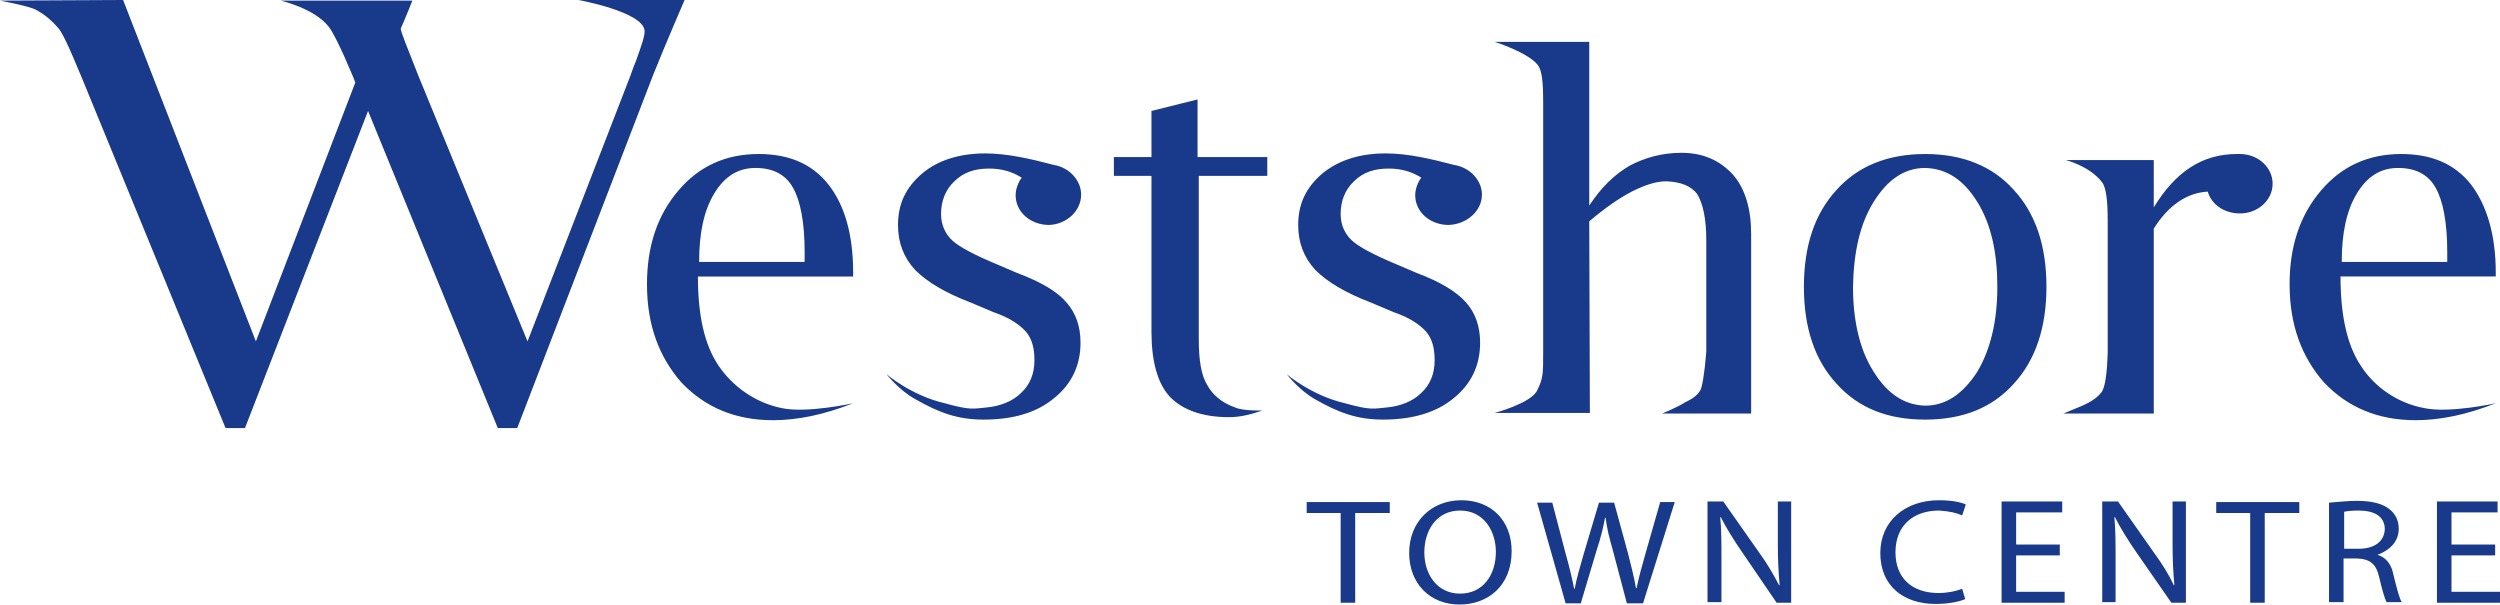
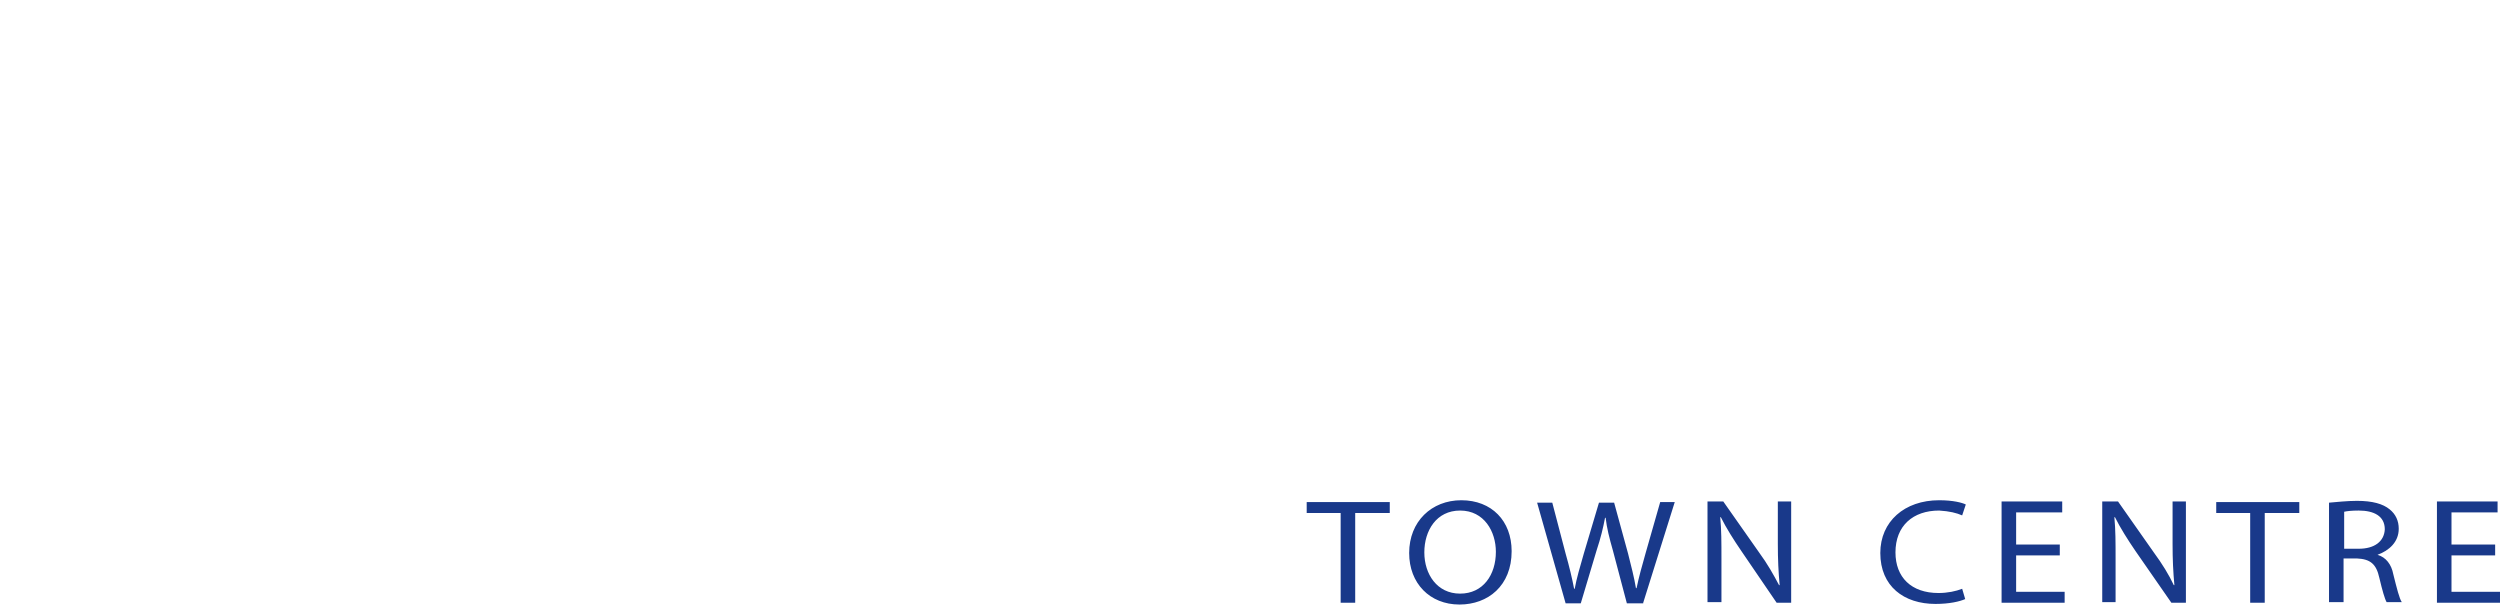
<svg xmlns="http://www.w3.org/2000/svg" version="1.1" id="Layer_1" x="0px" y="0px" width="412.3px" height="99.7px" viewBox="0 0 412.3 99.7" enable-background="new 0 0 412.3 99.7" xml:space="preserve">
-   <path fill="#19398A" d="M386,45.6h25.6v-0.7c0-6.2-1.5-11.1-4.1-14.5c-2.7-3.4-6.5-5-11.5-5c-5.4,0-9.8,2-13.2,6  c-3.5,4.1-5.2,9.2-5.2,15.5c0,6.7,2,12,5.7,16.2c3.9,4.1,8.9,6.2,15.1,6.2c4,0,8.4-0.9,13.2-2.8c0,0-7.6,1.7-11.8,0.8  c-4.4-0.8-8.2-3.5-10.4-6.9C387.1,57,386,52.1,386,45.6L386,45.6z M386.2,43.2c0-4.8,0.8-8.5,2.5-11.3c1.7-2.8,3.9-4.2,6.8-4.2  c2.9,0,5,1.1,6.2,3.3c1.2,2.1,1.9,5.7,1.9,10.5v1.7H386.2L386.2,43.2z M374.8,30.3c0-2.7-2.4-4.9-5.4-4.9h-0.5  c-5.7,0-10.1,2.9-13.7,8.8v-7.8h-14.5c0,0,4,1,6,3.7c0.6,0.8,0.9,2.8,0.9,6.2v22c-0.1,3.1-0.4,5.3-0.9,6.2c-0.5,0.8-1.6,1.7-3.5,2.5  l-2.9,1.2h14.9l0-9.9V37.7c2.4-3.8,5.4-5.9,8.9-6.1c0.6,2.1,2.7,3.6,5.3,3.6C372.4,35.2,374.8,33,374.8,30.3L374.8,30.3z   M332.1,63.3c3.6-3.9,5.4-9.3,5.4-16c0-6.8-1.8-12.1-5.4-16c-3.5-3.9-8.4-5.9-14.6-5.9c-6.2,0-11.1,2-14.6,5.9  c-3.6,3.9-5.4,9.2-5.4,16c0,6.8,1.8,12.1,5.4,16c3.6,4,8.4,5.9,14.6,5.9C323.8,69.2,328.6,67.2,332.1,63.3L332.1,63.3z M329.4,47.3  c0,5.6-1.1,10.3-3.3,14c-2.4,3.7-5.2,5.6-8.6,5.6c-3.4-0.1-6.2-1.9-8.5-5.6c-2.3-3.6-3.4-8.4-3.4-14c0.1-5.6,1.1-10.3,3.4-14  c2.3-3.7,5.1-5.6,8.5-5.6c3.5,0.1,6.3,1.9,8.6,5.6C328.4,37,329.4,41.7,329.4,47.3L329.4,47.3z M274.1,68.2l14.7,0v-10V38.6  c0-4.2-1-7.5-3-9.8c-2.2-2.4-5-3.6-8.5-3.6c-3.2,0-6,0.8-8.5,2.1c-2.6,1.5-4.8,3.7-6.7,6.6v-27h-15.6c0,0,5.4,1.7,7.1,3.8  c0.7,0.9,0.9,2.7,0.9,6.3v41.1c0,3.5,0,4.3-1,6.3c-1,2.1-7,3.7-7,3.7h15.7l-0.1-31.6c2.6-2.2,4.9-3.8,7-4.9c2.2-1.1,4-1.7,5.7-1.7  c2.5,0.1,4.1,0.8,5.1,2.1c0.9,1.5,1.5,3.9,1.5,7.6v18.4c-0.3,3.8-0.7,5.9-1,6.4c-0.4,0.6-0.9,1.2-2.4,1.9  C276.4,67.3,274.1,68.2,274.1,68.2L274.1,68.2z M244.4,32.1c0-2.4-2-4.5-4.6-4.9c-3.8-1-7.6-1.9-11.3-1.9c-4.2,0-7.7,1.1-10.4,3.3  c-2.7,2.3-4,5-4,8.5c0,2.9,0.9,5.3,2.8,7.4c2,2,5,3.8,9.2,5.4l3.8,1.6c2.6,0.9,4.2,2,5.3,3.2c1,1.2,1.4,2.7,1.4,4.7  c0,2.2-0.7,4-2.2,5.4c-1.4,1.4-3.5,2.2-5.7,2.4c-2.2,0.2-2.6,0.5-6.9-0.7c-5.6-1.3-9.6-4.8-9.6-4.8s2,2.6,4.6,4.1  c4,2.3,7.1,3.4,11.3,3.4c4.7,0,8.7-1.1,11.6-3.5c3-2.4,4.4-5.5,4.4-9.2c0-2.7-0.8-4.9-2.3-6.6c-1.6-1.8-4.2-3.4-8.2-4.9l-3.5-1.5  c-3.6-1.5-6-2.8-7.1-3.8c-1.2-1.1-1.9-2.6-1.9-4.4c0-2.1,0.7-4,2.2-5.4c1.5-1.5,3.4-2.1,5.7-2.1c2.1,0,3.8,0.5,5.4,1.5  c-0.6,0.8-1,1.9-1,2.9c0,2.8,2.5,4.9,5.5,4.9C241.9,37,244.4,34.8,244.4,32.1L244.4,32.1z M197.5,29H209v-3.1h-11.5v-9.5l-7.6,1.9  v7.6h-6.2V29h6.2v25.7c0,4.9,1,8.5,3,10.7c2.1,2.2,5.4,3.4,9.8,3.4c1.7,0,3.5-0.4,5.5-1.1c0,0-3.2,0.1-4.5-0.5  c-2.3-0.8-3.8-2.2-4.6-3.7c-1-1.6-1.4-4.1-1.4-7.7V29L197.5,29z M178.3,32.1c0-2.4-2-4.5-4.5-4.9c-3.8-1-7.7-1.9-11.3-1.9  c-4.2,0-7.8,1.1-10.4,3.3c-2.7,2.3-4,5-4,8.5c0,2.9,0.9,5.3,2.8,7.4c2,2,5,3.8,9.2,5.4l3.8,1.6c2.6,0.9,4.2,2,5.3,3.2  c1,1.2,1.4,2.7,1.4,4.7c0,2.2-0.7,4-2.2,5.4c-1.4,1.4-3.5,2.2-5.7,2.4c-2.2,0.2-2.6,0.5-6.9-0.7c-5.6-1.3-9.6-4.8-9.6-4.8  s2,2.6,4.7,4.1c4,2.3,7.1,3.4,11.3,3.4c4.8,0,8.7-1.1,11.6-3.5c3-2.4,4.4-5.5,4.4-9.2c0-2.7-0.8-4.9-2.3-6.6  c-1.5-1.8-4.2-3.4-8.2-4.9l-3.5-1.5c-3.6-1.5-6-2.8-7.1-3.8c-1.2-1.1-1.9-2.6-1.9-4.4c0-2.1,0.7-4,2.2-5.4c1.5-1.5,3.4-2.1,5.7-2.1  c2.1,0,3.8,0.5,5.4,1.5c-0.6,0.8-1,1.9-1,2.9c0,2.8,2.5,4.9,5.5,4.9C175.9,37,178.3,34.8,178.3,32.1L178.3,32.1z M118.5,60.3  c-2.3-3.4-3.4-8.2-3.4-14.7h25.6v-0.7c0-6.2-1.4-11.1-4.1-14.5c-2.7-3.4-6.5-5-11.5-5c-5.4,0-9.8,2-13.2,6  c-3.5,4.1-5.2,9.2-5.2,15.5c0,6.7,2,12,5.7,16.2c3.9,4.1,8.9,6.2,15.1,6.2c4,0,8.4-0.9,13.2-2.8c0,0-7.6,1.7-11.8,0.8  C124.5,66.4,120.8,63.7,118.5,60.3L118.5,60.3z M115.3,43.2c0-4.8,0.8-8.5,2.5-11.3c1.7-2.8,3.9-4.2,6.8-4.2c2.9,0,5,1.1,6.2,3.3  c1.2,2.1,1.9,5.7,1.9,10.5v1.7H115.3L115.3,43.2z M107.7,12.4c2-5,5.2-12.4,5.2-12.4H95.4c0,0,10.5,1.9,10.9,5  c0.1,0.8-0.5,2.5-1.4,5c-0.3,0.7-0.6,1.5-0.9,2.4L87,56.3L69,12.5c-1.9-4.8-2.9-7.3-2.9-7.7V4.7C67.2,2.2,68,0.1,68,0.1l-21.7,0  c0,0,5.6,1.3,7.9,4.3c0.6,0.7,2,3.4,4,8.2l0.4,1L42.2,56.3L20.3,0L0,0.1c0,0,4.8,0.9,5.9,1.5c1.7,0.9,2.8,2,3.5,2.8  c0.8,0.7,2,3.4,4,8.2l23.8,58h3.2l20.3-52.3l21.4,52.3h3.2L107.7,12.4L107.7,12.4z" />
  <path fill="#19398A" d="M401.9,99.4h10.4v-1.8h-8v-6h7.2v-1.8h-7.2v-5.3h7.6v-1.8h-10V99.4L401.9,99.4z M392.1,91.5L392.1,91.5  c1.9-0.7,3.5-2.1,3.5-4.3c0-1.3-0.5-2.4-1.5-3.2c-1.1-0.9-2.8-1.4-5.4-1.4c-1.6,0-3.4,0.2-4.6,0.3v16.4h2.4v-7.2h2.2  c2.2,0.1,3.2,0.9,3.7,3.2c0.5,2.1,0.9,3.5,1.2,4h2.5c-0.4-0.6-0.8-2.2-1.4-4.6C394.4,93.1,393.5,91.9,392.1,91.5L392.1,91.5z   M389,90.5h-2.4v-6.1c0.4-0.1,1.2-0.2,2.4-0.2c2.5,0,4.3,0.9,4.3,3.1C393.2,89.3,391.6,90.5,389,90.5L389,90.5z M373.5,84.6h5.7  v-1.8h-13.7v1.8h5.6v14.8h2.4V84.6L373.5,84.6z M358.1,99.4h2.4V82.7h-2.2v7c0,2.6,0.1,4.6,0.3,6.8l-0.1,0c-0.8-1.7-1.9-3.5-3.3-5.4  l-5.9-8.4h-2.6v16.6h2.2v-7.1c0-2.8,0-4.8-0.2-6.9l0.1,0c0.9,1.8,2.1,3.7,3.4,5.6L358.1,99.4L358.1,99.4z M330.1,99.4h10.4v-1.8h-8  v-6h7.2v-1.8h-7.2v-5.3h7.6v-1.8h-10V99.4L330.1,99.4z M323.6,85l0.6-1.8c-0.6-0.3-2.1-0.7-4.4-0.7c-5.7,0-9.7,3.5-9.7,8.7  c0,5.5,3.9,8.4,9.1,8.4c2.3,0,4-0.4,4.9-0.8l-0.5-1.7c-1,0.4-2.4,0.7-3.9,0.7c-4.5,0-7.1-2.6-7.1-6.7c0-4.4,2.9-6.9,7.2-6.9  C321.5,84.3,322.7,84.6,323.6,85L323.6,85z M293,99.4h2.4V82.7h-2.2v7c0,2.6,0.1,4.6,0.3,6.8l-0.1,0c-0.9-1.7-1.9-3.5-3.3-5.4  l-5.9-8.4h-2.6v16.6h2.3v-7.1c0-2.8,0-4.8-0.2-6.9l0.1,0c0.9,1.8,2.1,3.7,3.4,5.6L293,99.4L293,99.4z M271,99.4l5.2-16.6h-2.4  l-2.4,8.4c-0.6,2.1-1.1,3.9-1.5,5.8h-0.1c-0.3-1.8-0.8-3.7-1.3-5.7l-2.3-8.4h-2.5l-2.5,8.4c-0.6,2.1-1.2,4.1-1.5,5.8h-0.1  c-0.3-1.6-0.8-3.7-1.4-5.8l-2.2-8.4h-2.5l4.7,16.6h2.5l2.6-8.7c0.7-2.1,1.1-3.8,1.4-5.4h0.1c0.2,1.7,0.6,3.3,1.2,5.4l2.3,8.7H271  L271,99.4z M249.3,90.9c0-5-3.3-8.4-8.3-8.4c-4.9,0-8.6,3.5-8.6,8.7c0,5,3.4,8.5,8.3,8.5C245.4,99.7,249.3,96.6,249.3,90.9  L249.3,90.9z M246.7,91c0,3.8-2.1,6.9-5.9,6.9c-3.8,0-5.9-3.2-5.9-6.8c0-3.6,2-6.9,5.9-6.9C244.8,84.2,246.7,87.7,246.7,91L246.7,91  z M223.5,84.6h5.7v-1.8h-13.7v1.8h5.6v14.8h2.4V84.6L223.5,84.6z" />
</svg>